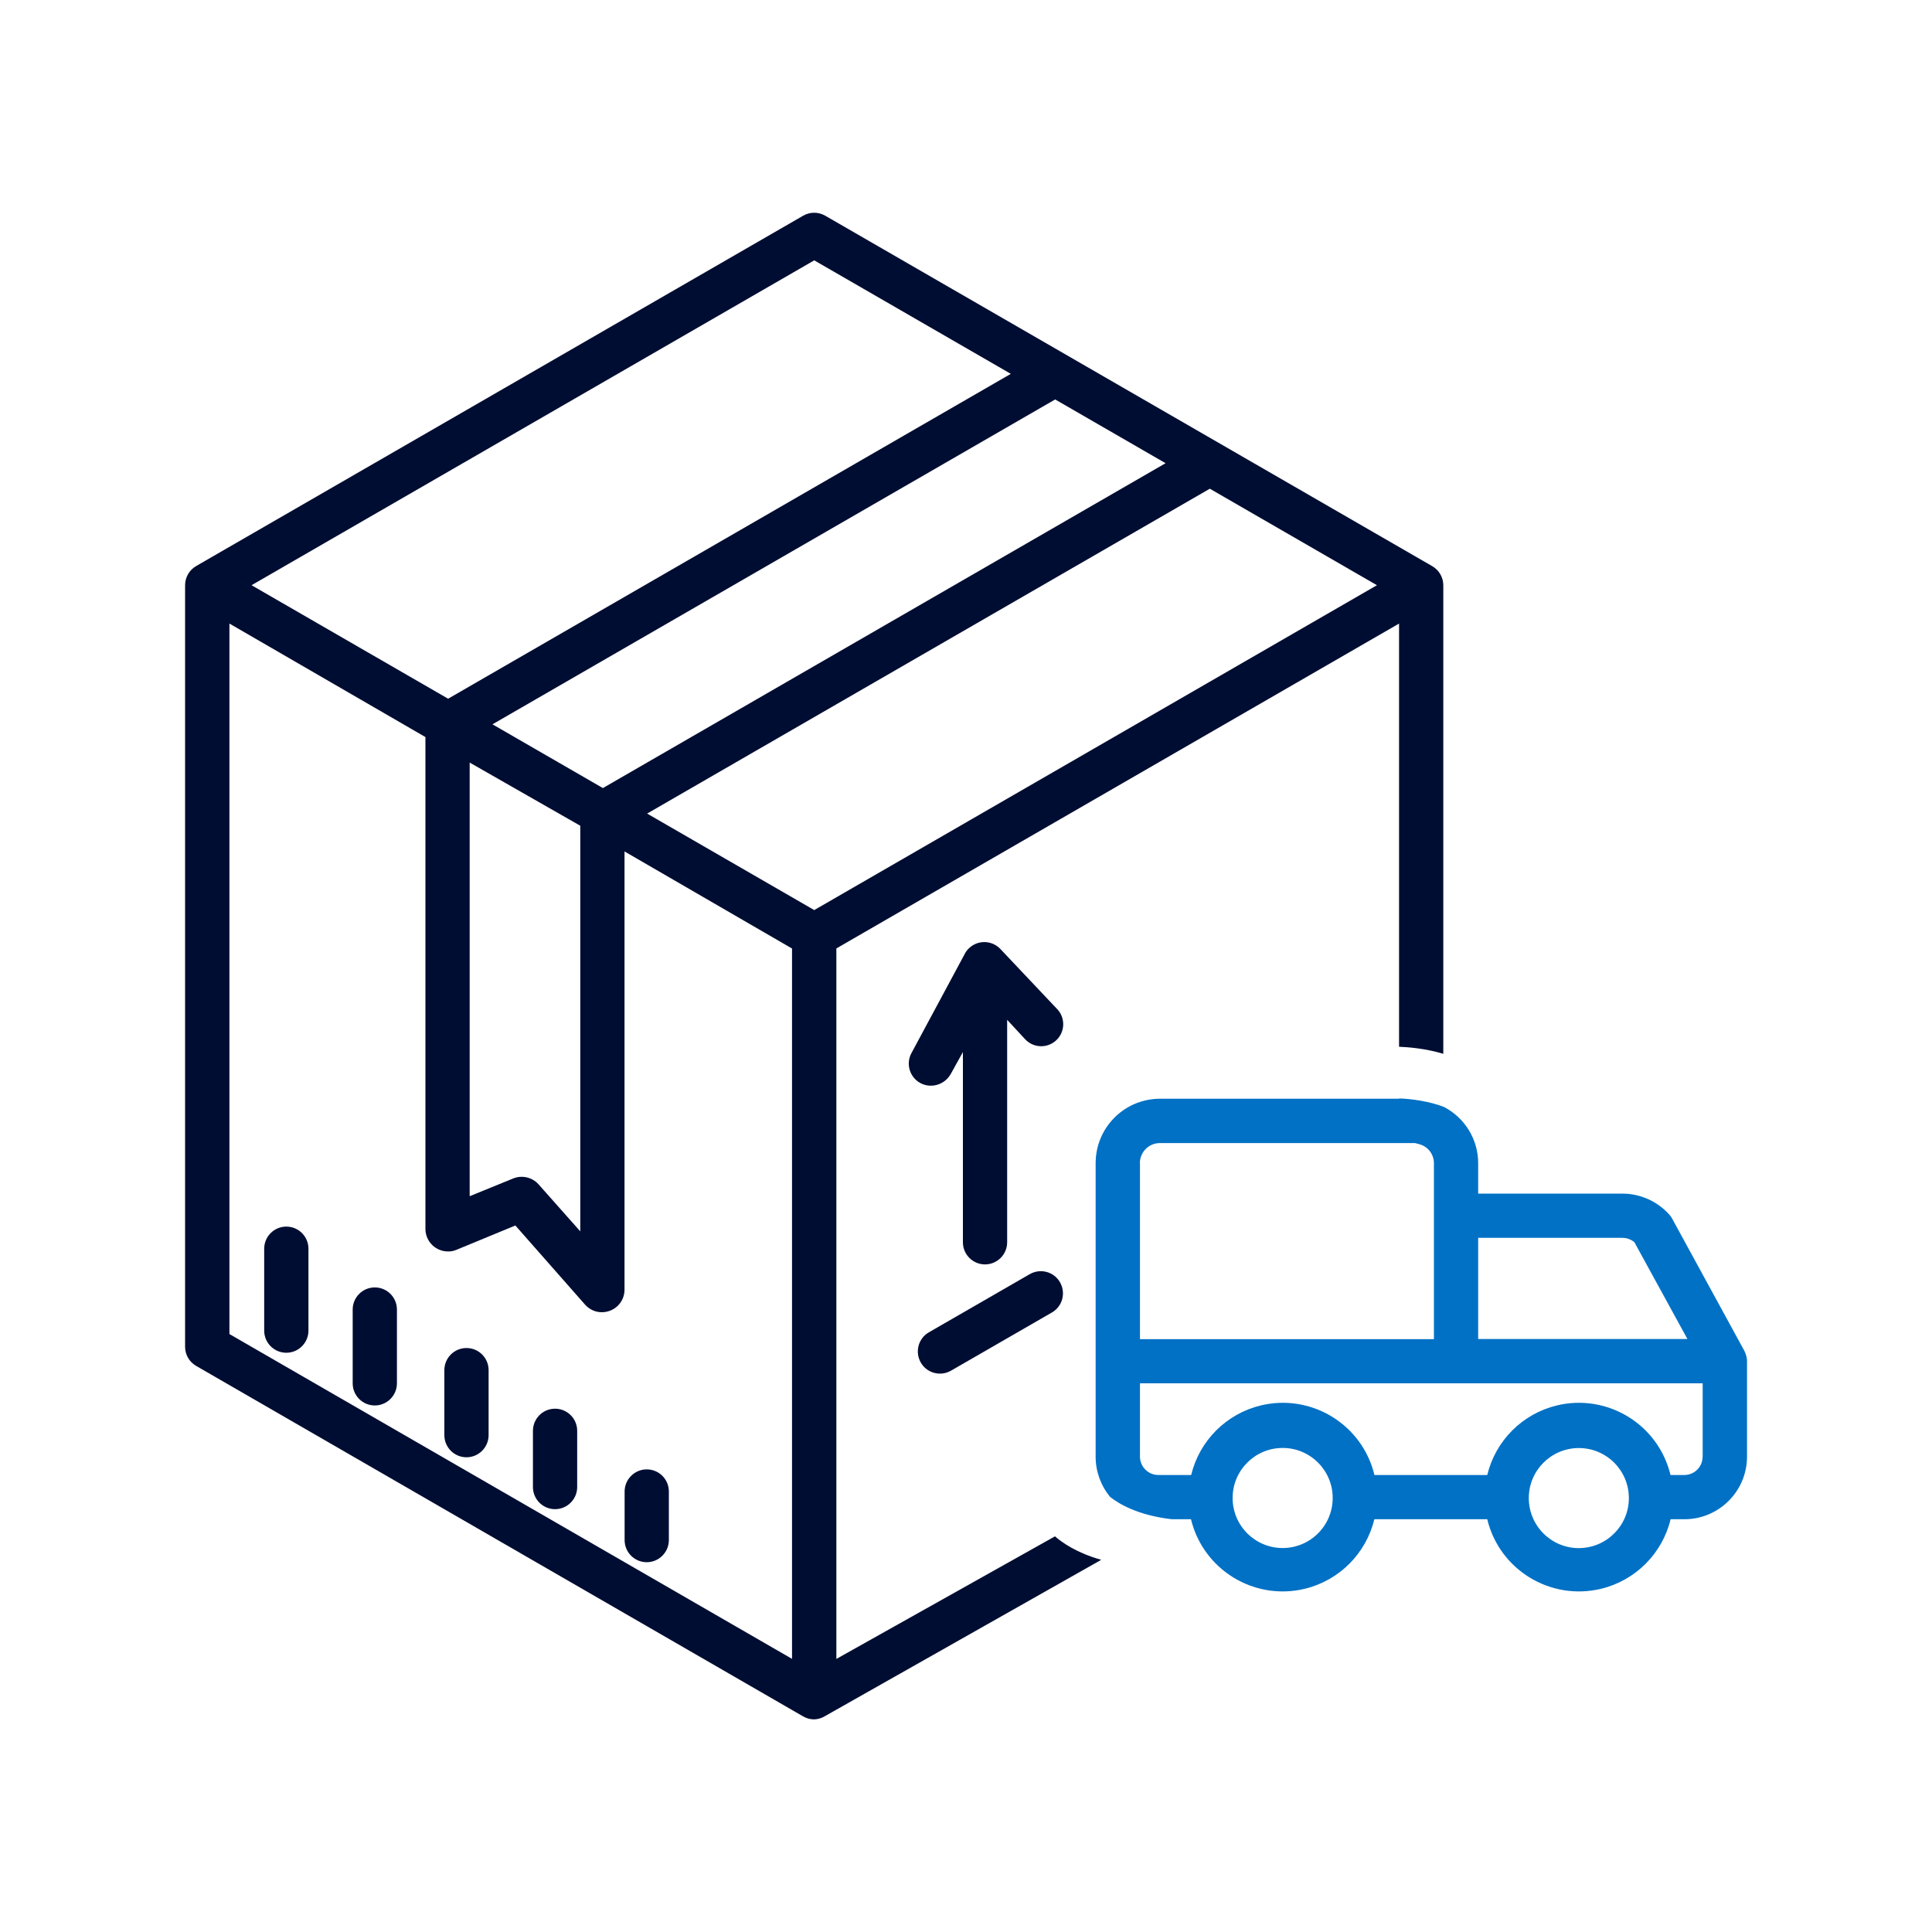
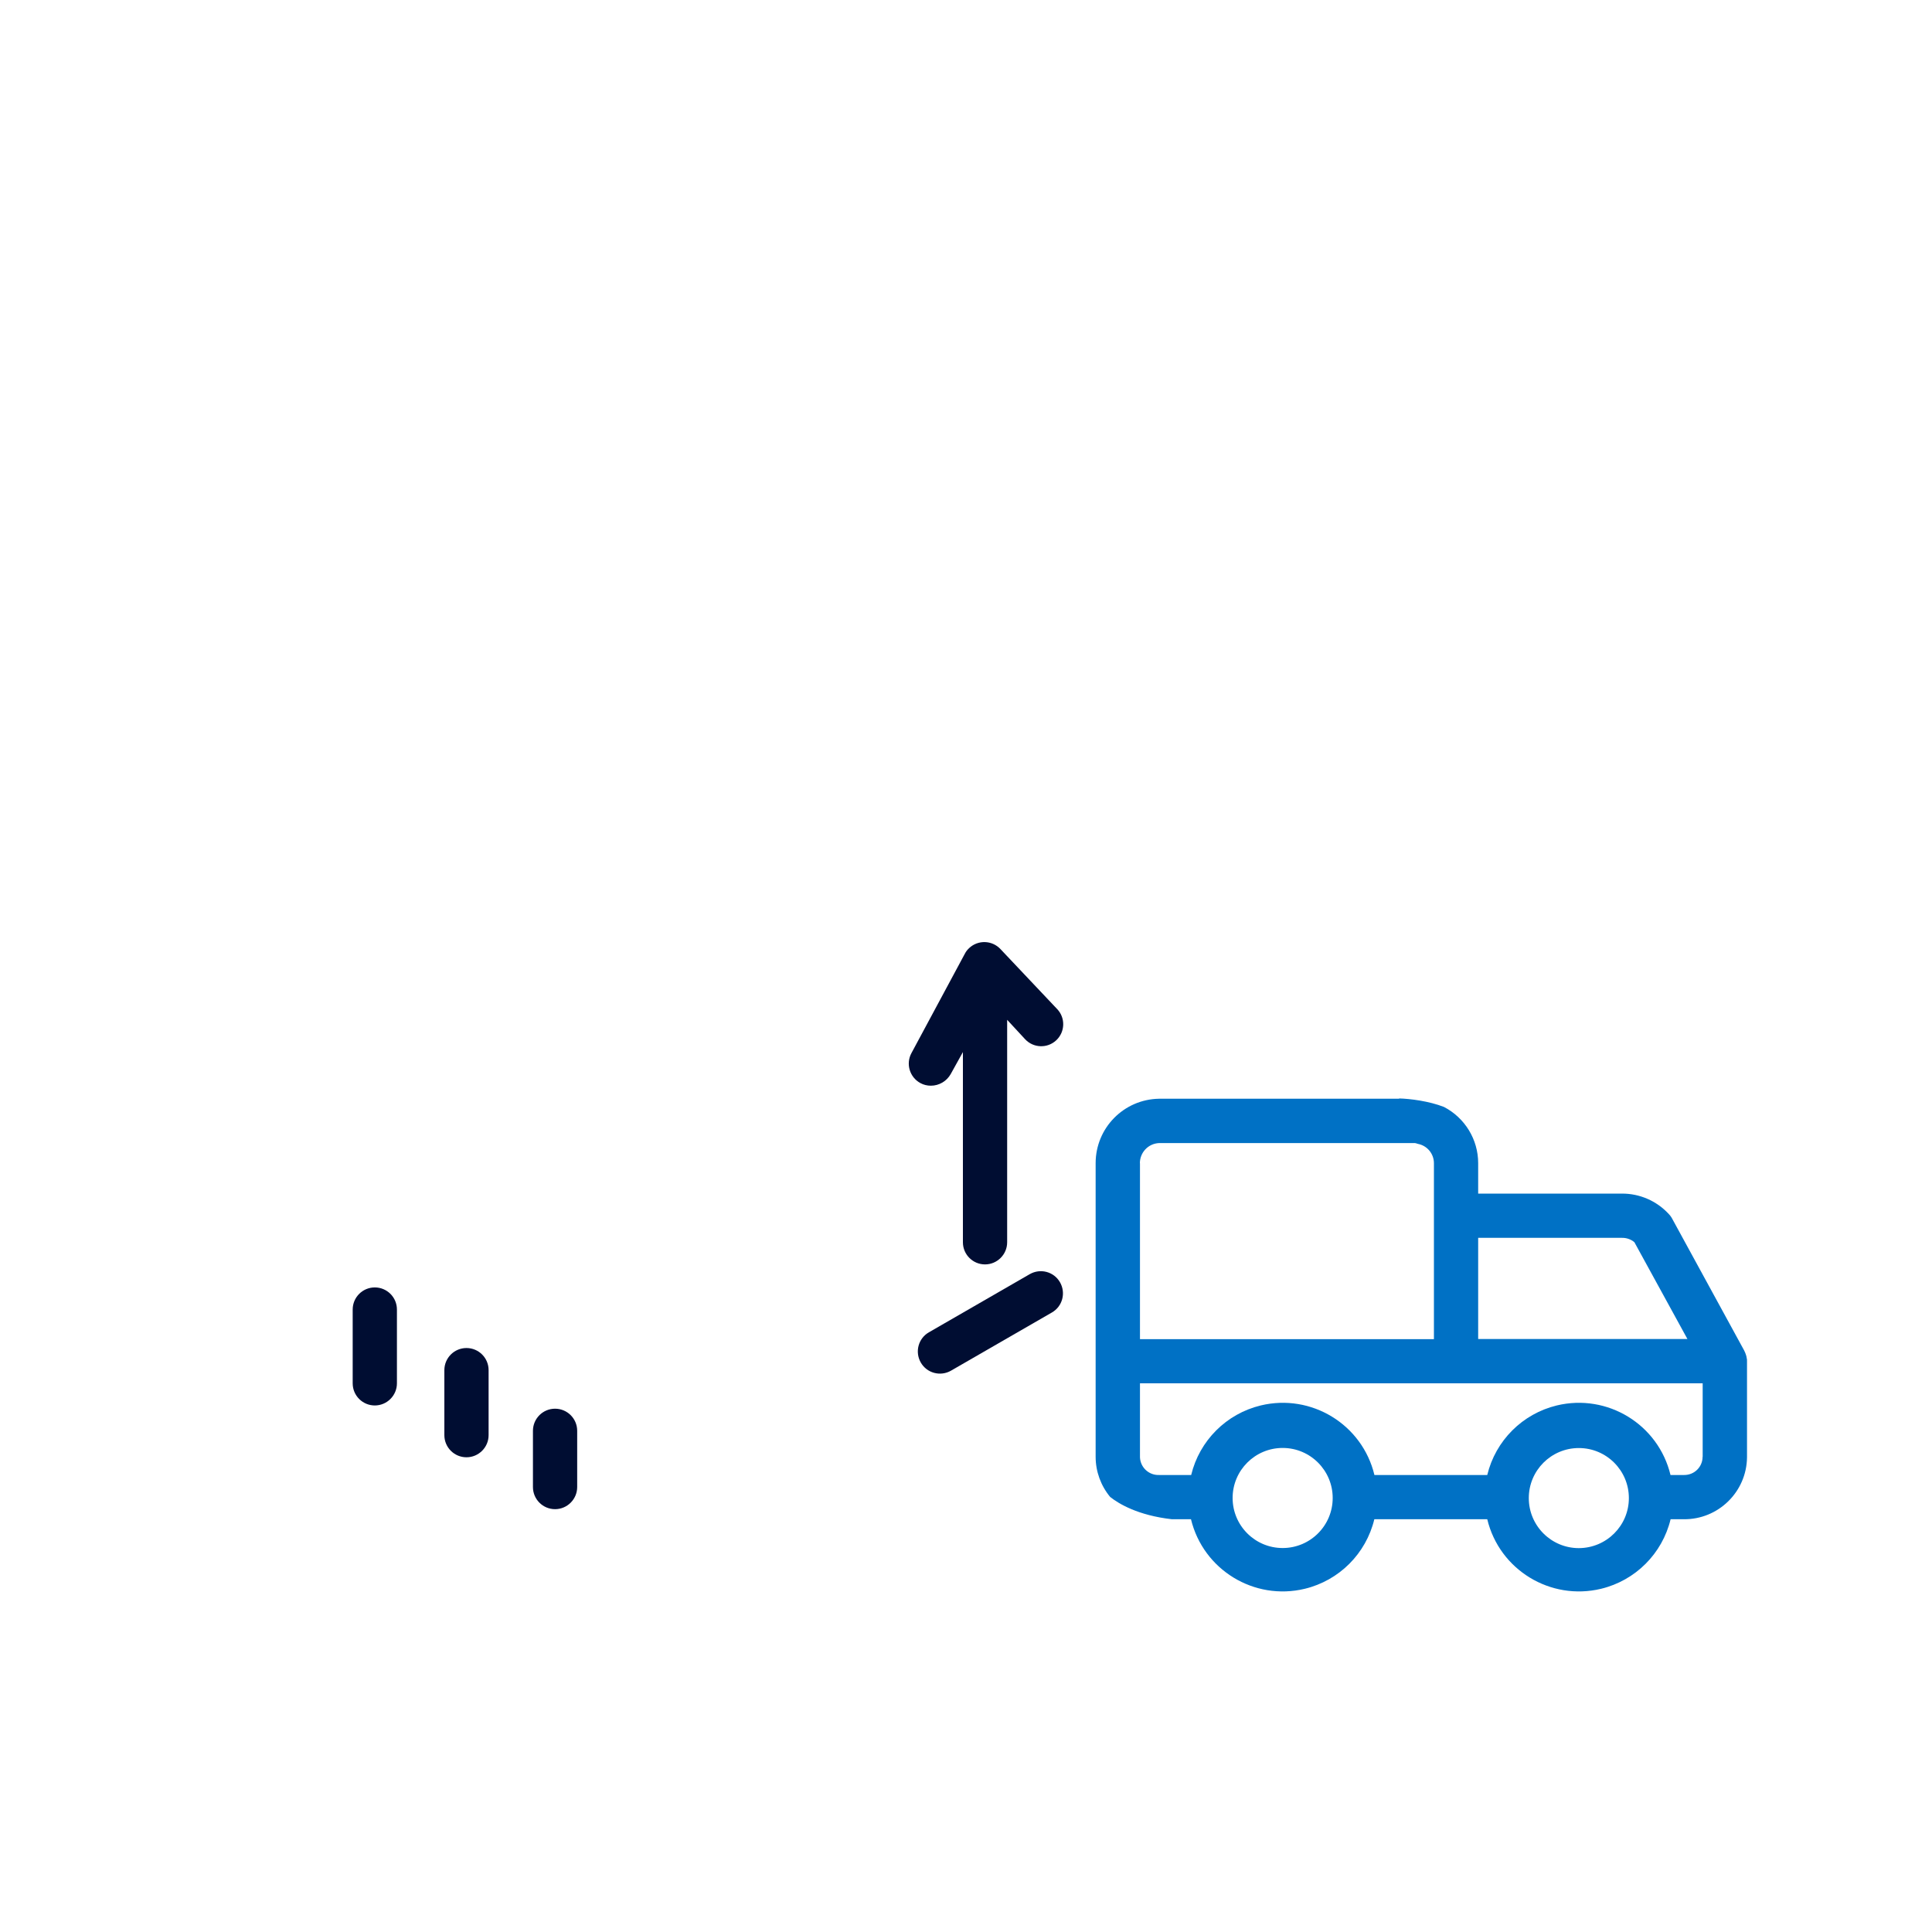
<svg xmlns="http://www.w3.org/2000/svg" width="200" height="200" viewBox="0 0 200 200" fill="none">
  <path d="M103.56 98.241C102.69 97.321 101.24 97.281 100.32 98.151C100.14 98.321 99.99 98.511 99.88 98.731L94.35 109.021C93.75 110.131 94.17 111.521 95.28 112.121C95.61 112.301 95.98 112.391 96.36 112.391C97.21 112.391 98 111.931 98.42 111.181L99.68 108.911V128.601C99.68 129.871 100.71 130.891 101.97 130.891C103.23 130.891 104.26 129.861 104.26 128.601V105.571L106.12 107.581C106.98 108.501 108.42 108.551 109.34 107.691C110.26 106.831 110.31 105.391 109.45 104.471C109.45 104.471 109.43 104.451 109.42 104.441L103.56 98.241Z" fill="#000D32" />
-   <path d="M29.64 126.977C28.37 126.977 27.35 128.007 27.35 129.267V137.747C27.35 139.017 28.38 140.037 29.64 140.037C30.9 140.037 31.93 139.007 31.93 137.747V129.267C31.93 127.997 30.9 126.977 29.64 126.977Z" fill="#000D32" />
  <path d="M38.8 133.273C37.53 133.273 36.51 134.303 36.51 135.563V143.203C36.51 144.473 37.54 145.493 38.8 145.493C40.06 145.493 41.09 144.463 41.09 143.203V135.563C41.09 134.293 40.06 133.273 38.8 133.273Z" fill="#000D32" />
  <path d="M48.29 139.547C47.02 139.547 46 140.577 46 141.837V148.567C46 149.837 47.03 150.857 48.29 150.857C49.55 150.857 50.58 149.827 50.58 148.567V141.837C50.58 140.567 49.55 139.547 48.29 139.547Z" fill="#000D32" />
  <path d="M57.46 145.828C56.19 145.828 55.17 146.858 55.17 148.118V153.938C55.17 155.208 56.2 156.228 57.46 156.228C58.72 156.228 59.75 155.198 59.75 153.938V148.118C59.75 146.848 58.72 145.828 57.46 145.828Z" fill="#000D32" />
-   <path d="M64.66 159.429C64.66 160.699 65.69 161.719 66.95 161.719C68.21 161.719 69.24 160.689 69.24 159.429V154.399C69.24 153.129 68.21 152.109 66.95 152.109C65.69 152.109 64.66 153.139 64.66 154.399V159.429Z" fill="#000D32" />
  <path d="M106.6 131.9L96.16 137.92C95.06 138.55 94.69 139.95 95.32 141.05C95.95 142.15 97.35 142.52 98.45 141.89L108.89 135.87C109.99 135.24 110.36 133.84 109.73 132.74C109.1 131.64 107.7 131.27 106.6 131.9Z" fill="#000D32" />
-   <path d="M109.21 159.041L86.58 171.731V98.181L144.83 64.551V108.361C145.73 108.391 147.61 108.541 149.41 109.091V60.591C149.41 59.771 148.97 59.011 148.25 58.601L85.43 22.331C84.72 21.921 83.85 21.921 83.14 22.331L20.35 58.571C19.62 58.971 19.16 59.741 19.16 60.581V139.421C19.16 140.241 19.6 140.991 20.31 141.401L83.14 177.681C83.49 177.881 83.88 177.991 84.29 177.991C84.7 177.971 85.09 177.851 85.44 177.631L114 161.471C111.47 160.761 109.95 159.691 109.21 159.041ZM120.66 47.951L62.41 81.581L50.98 74.981L109.23 41.351L120.66 47.951ZM60.07 85.481V127.471L55.75 122.601C55.08 121.861 54.03 121.621 53.11 122.001L48.62 123.831V78.941L60.07 85.481ZM84.29 26.951L104.64 38.701L46.39 72.331L26.04 60.581L84.29 26.951ZM82 171.731L23.75 138.101V64.551L44.04 76.301V127.261C44.07 128.551 45.13 129.571 46.42 129.551C46.71 129.551 46.99 129.491 47.25 129.381L53.35 126.861L60.57 135.061C61.01 135.551 61.63 135.841 62.29 135.841C62.58 135.841 62.86 135.791 63.13 135.691C64.03 135.361 64.63 134.511 64.65 133.551V88.141L81.99 98.191V171.741L82 171.731ZM84.29 94.211L66.99 84.221L125.24 50.591L142.54 60.581L84.29 94.211Z" fill="#000D32" />
  <path d="M180.82 140.621C180.82 140.621 180.82 140.571 180.81 140.551C180.81 140.481 180.79 140.421 180.77 140.351C180.77 140.331 180.76 140.301 180.75 140.281C180.73 140.211 180.71 140.151 180.68 140.081C180.68 140.061 180.67 140.051 180.66 140.031C180.63 139.951 180.59 139.861 180.55 139.791L173.05 126.061C172.96 125.911 172.85 125.771 172.73 125.651C171.48 124.311 169.73 123.551 167.9 123.561H153.02V120.411C153.02 117.961 151.65 115.721 149.48 114.591C147.92 113.981 145.97 113.741 144.84 113.711V113.741H119.98C116.34 113.801 113.42 116.761 113.42 120.411V150.811C113.42 152.331 113.96 153.801 114.92 154.961C115.8 155.661 117.79 156.871 121.31 157.271H123.29C124.56 162.511 129.83 165.731 135.07 164.471C138.63 163.611 141.41 160.831 142.27 157.271H153.96C155.22 162.511 160.5 165.731 165.74 164.471C169.3 163.611 172.08 160.831 172.94 157.271H174.29C177.87 157.311 180.81 154.441 180.85 150.861C180.85 150.841 180.85 150.821 180.85 150.811V140.891C180.85 140.801 180.85 140.711 180.83 140.621H180.82ZM153.02 128.141H167.9C168.37 128.131 168.83 128.291 169.19 128.591L174.68 138.611H153.02V128.141ZM118 120.411C118 119.301 118.87 118.381 119.98 118.331H146.48C146.58 118.351 146.67 118.371 146.77 118.411C147.74 118.591 148.44 119.431 148.44 120.421V138.631H118.01V120.421L118 120.411ZM132.78 160.251C129.92 160.251 127.6 157.931 127.6 155.071C127.6 152.211 129.92 149.891 132.78 149.891C135.64 149.891 137.96 152.211 137.96 155.071C137.96 157.931 135.64 160.251 132.78 160.251ZM168.62 155.081C168.62 157.941 166.3 160.251 163.44 160.261C160.58 160.261 158.26 157.941 158.26 155.081C158.26 152.221 160.58 149.901 163.44 149.901C166.3 149.901 168.62 152.221 168.62 155.081ZM176.25 150.811C176.25 151.861 175.39 152.701 174.34 152.691C174.32 152.691 174.3 152.691 174.28 152.691H172.93C171.67 147.451 166.4 144.231 161.16 145.491C157.6 146.351 154.82 149.131 153.96 152.691H142.28C141.02 147.451 135.75 144.231 130.51 145.491C126.95 146.351 124.17 149.131 123.31 152.691H119.99C118.94 152.731 118.06 151.921 118.01 150.871C118.01 150.851 118.01 150.831 118.01 150.811V143.201H176.26V150.811H176.25Z" fill="#0071C5" />
</svg>